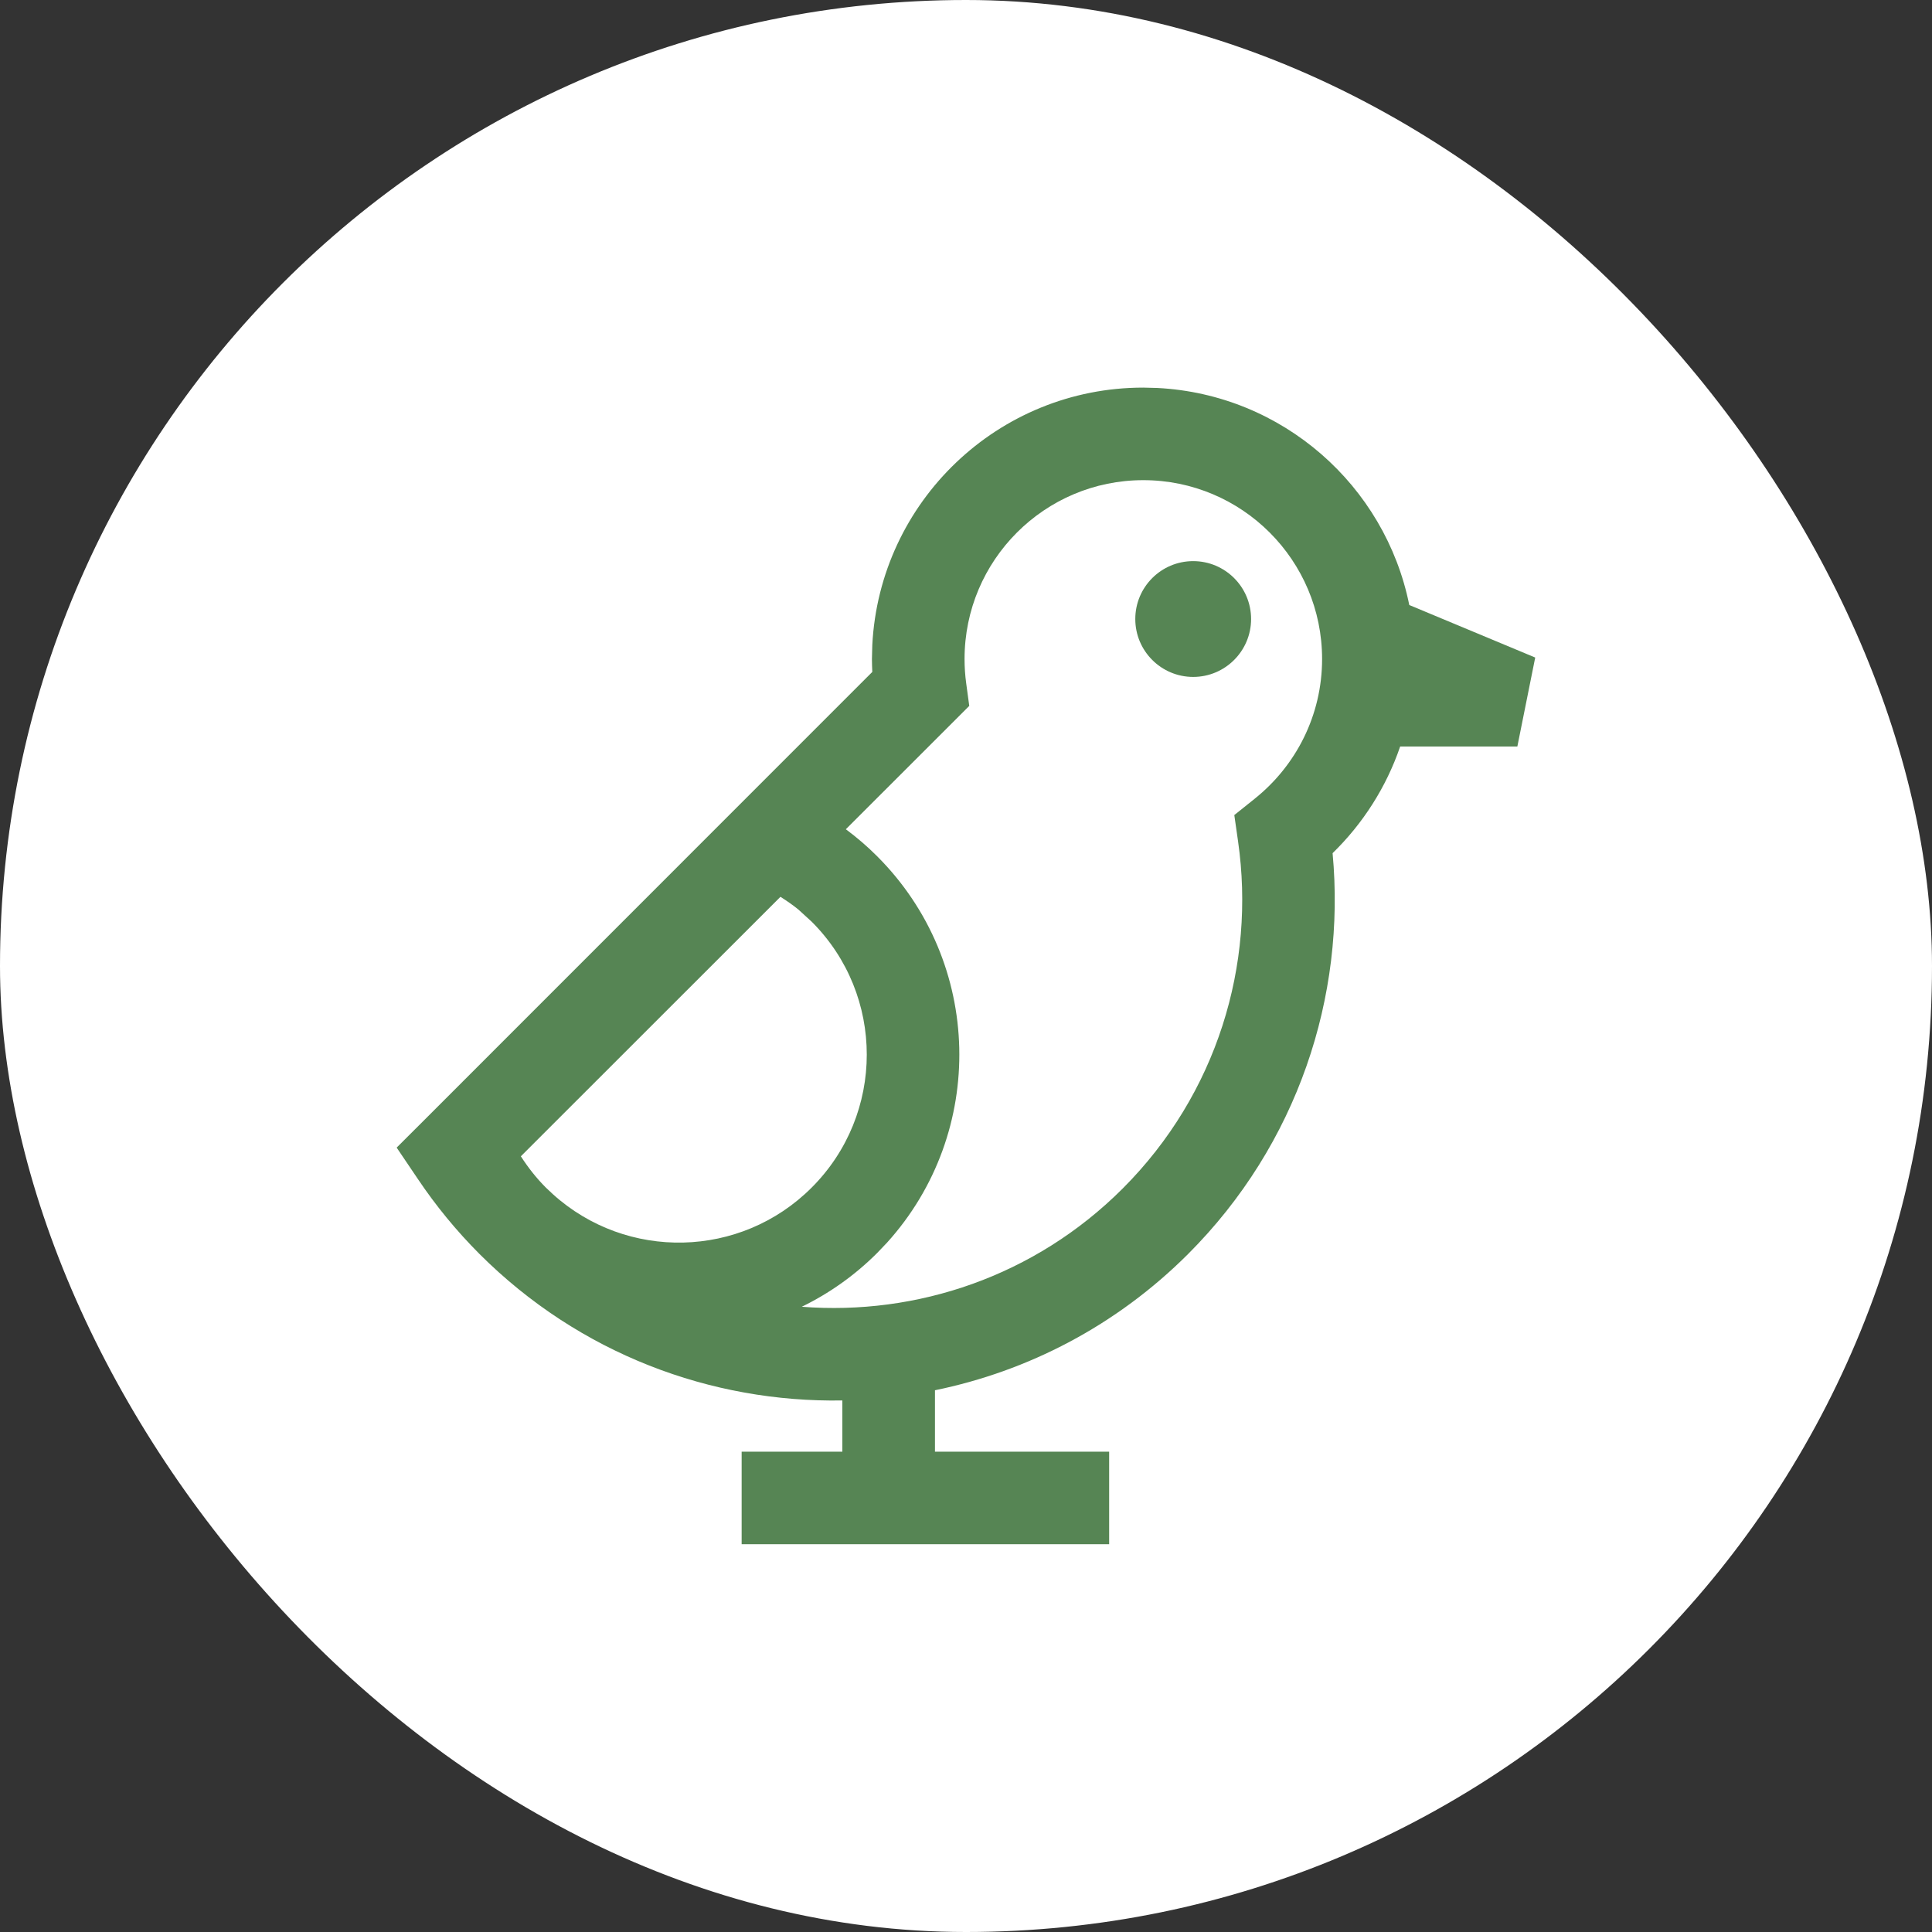
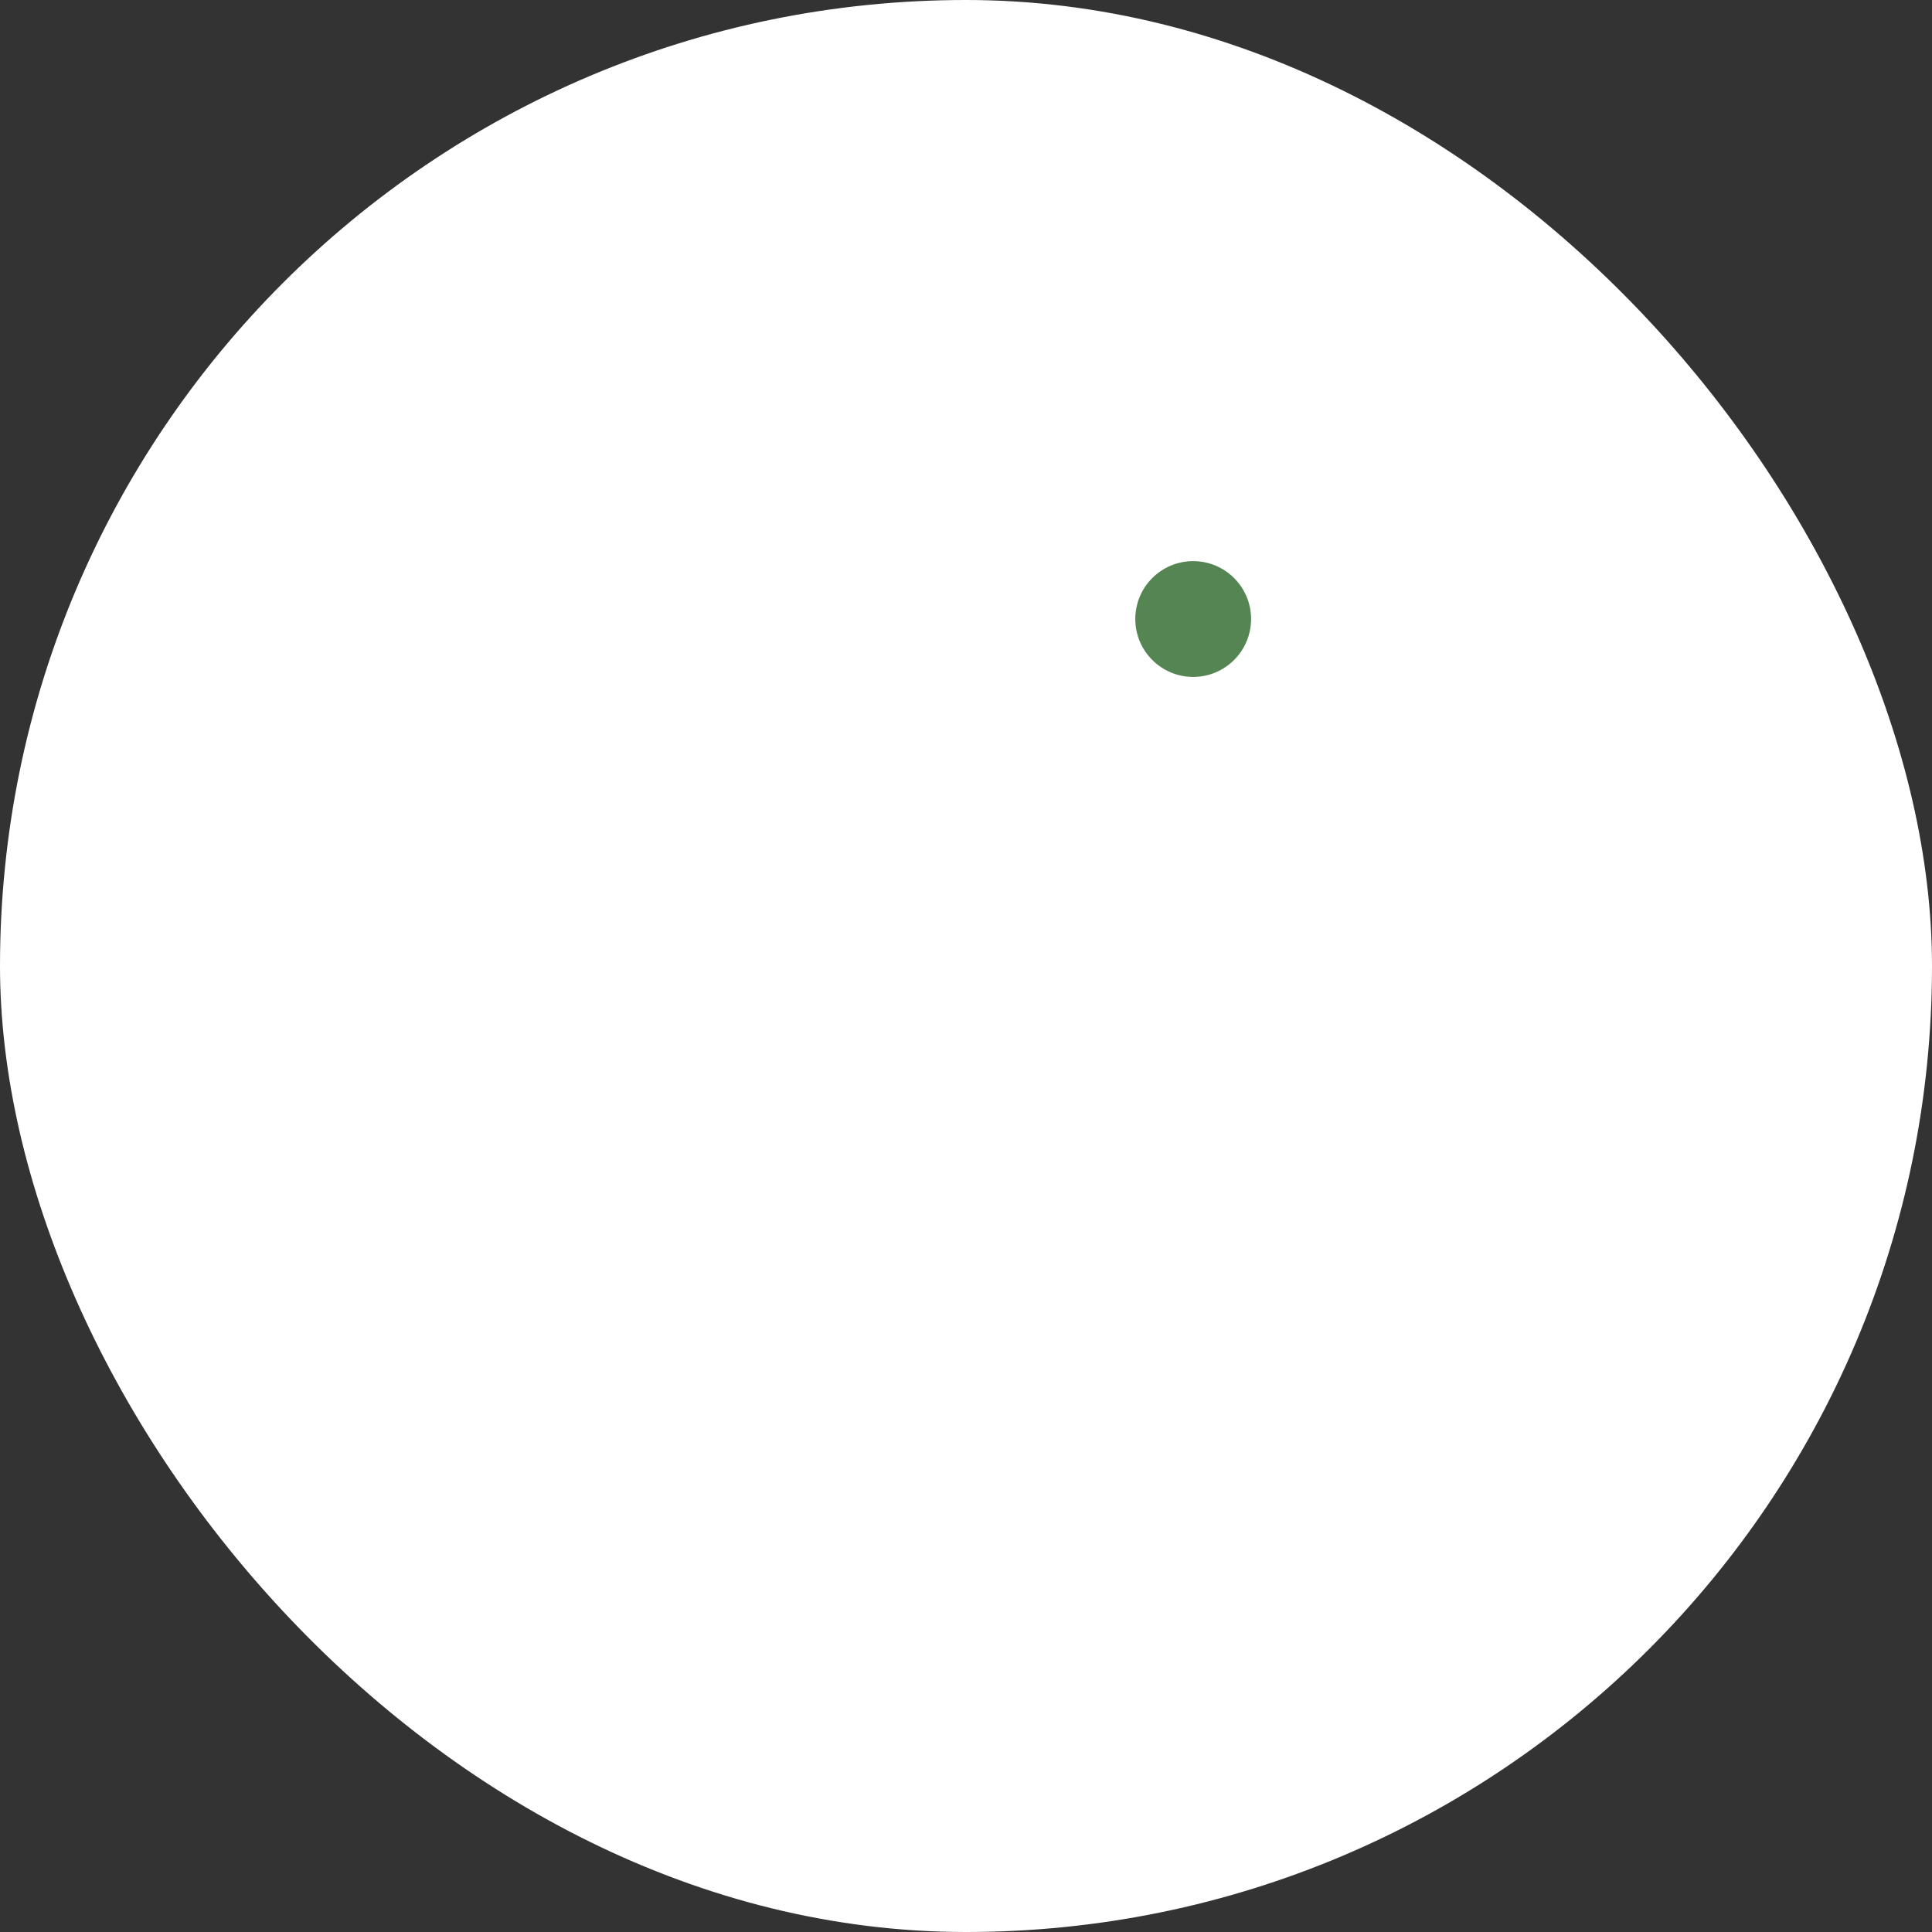
<svg xmlns="http://www.w3.org/2000/svg" width="32" height="32" viewBox="0 0 32 32" fill="none">
  <rect x="0" y="0" width="32" height="32" fill="#333333" stroke="none" />
  <rect width="32" height="32" rx="16" fill="white" />
  <path d="M19.763 9.294C20.292 9.294 20.722 9.723 20.722 10.253C20.722 10.782 20.292 11.212 19.763 11.212C19.233 11.212 18.804 10.782 18.804 10.253C18.804 9.723 19.233 9.294 19.763 9.294Z" fill="#568554" />
-   <path fill-rule="evenodd" clip-rule="evenodd" d="M19.168 6.426C21.241 6.531 22.942 8.04 23.342 10.021L25.428 10.891L25.132 12.365H23.191C22.96 13.041 22.572 13.644 22.072 14.131C22.292 16.502 21.496 18.952 19.679 20.77C18.487 21.961 17.022 22.712 15.486 23.027V24.044H18.371V25.577H12.284V24.044H13.952V23.196C11.781 23.233 9.599 22.426 7.942 20.77C7.556 20.383 7.217 19.968 6.924 19.532L6.57 19.008L7.018 18.561L14.448 11.129C14.445 11.058 14.442 10.987 14.442 10.915L14.448 10.684C14.569 8.309 16.532 6.42 18.936 6.42L19.168 6.426ZM18.936 7.953C17.302 7.953 15.976 9.28 15.976 10.915C15.976 11.05 15.985 11.184 16.003 11.316L16.054 11.692L14.01 13.735C14.191 13.87 14.365 14.018 14.529 14.183C16.287 15.941 16.341 18.757 14.693 20.581L14.528 20.754C14.154 21.128 13.731 21.424 13.28 21.644C15.184 21.792 17.139 21.141 18.595 19.686C20.162 18.118 20.799 15.974 20.506 13.934L20.444 13.5L20.786 13.226C21.465 12.681 21.898 11.849 21.898 10.915C21.898 9.28 20.572 7.953 18.936 7.953ZM8.627 19.152C8.745 19.335 8.881 19.51 9.041 19.67L9.158 19.78C10.38 20.884 12.267 20.848 13.444 19.67C14.66 18.454 14.661 16.482 13.445 15.267L13.224 15.065C13.129 14.987 13.028 14.919 12.927 14.854L8.627 19.152Z" fill="#568554" />
</svg>